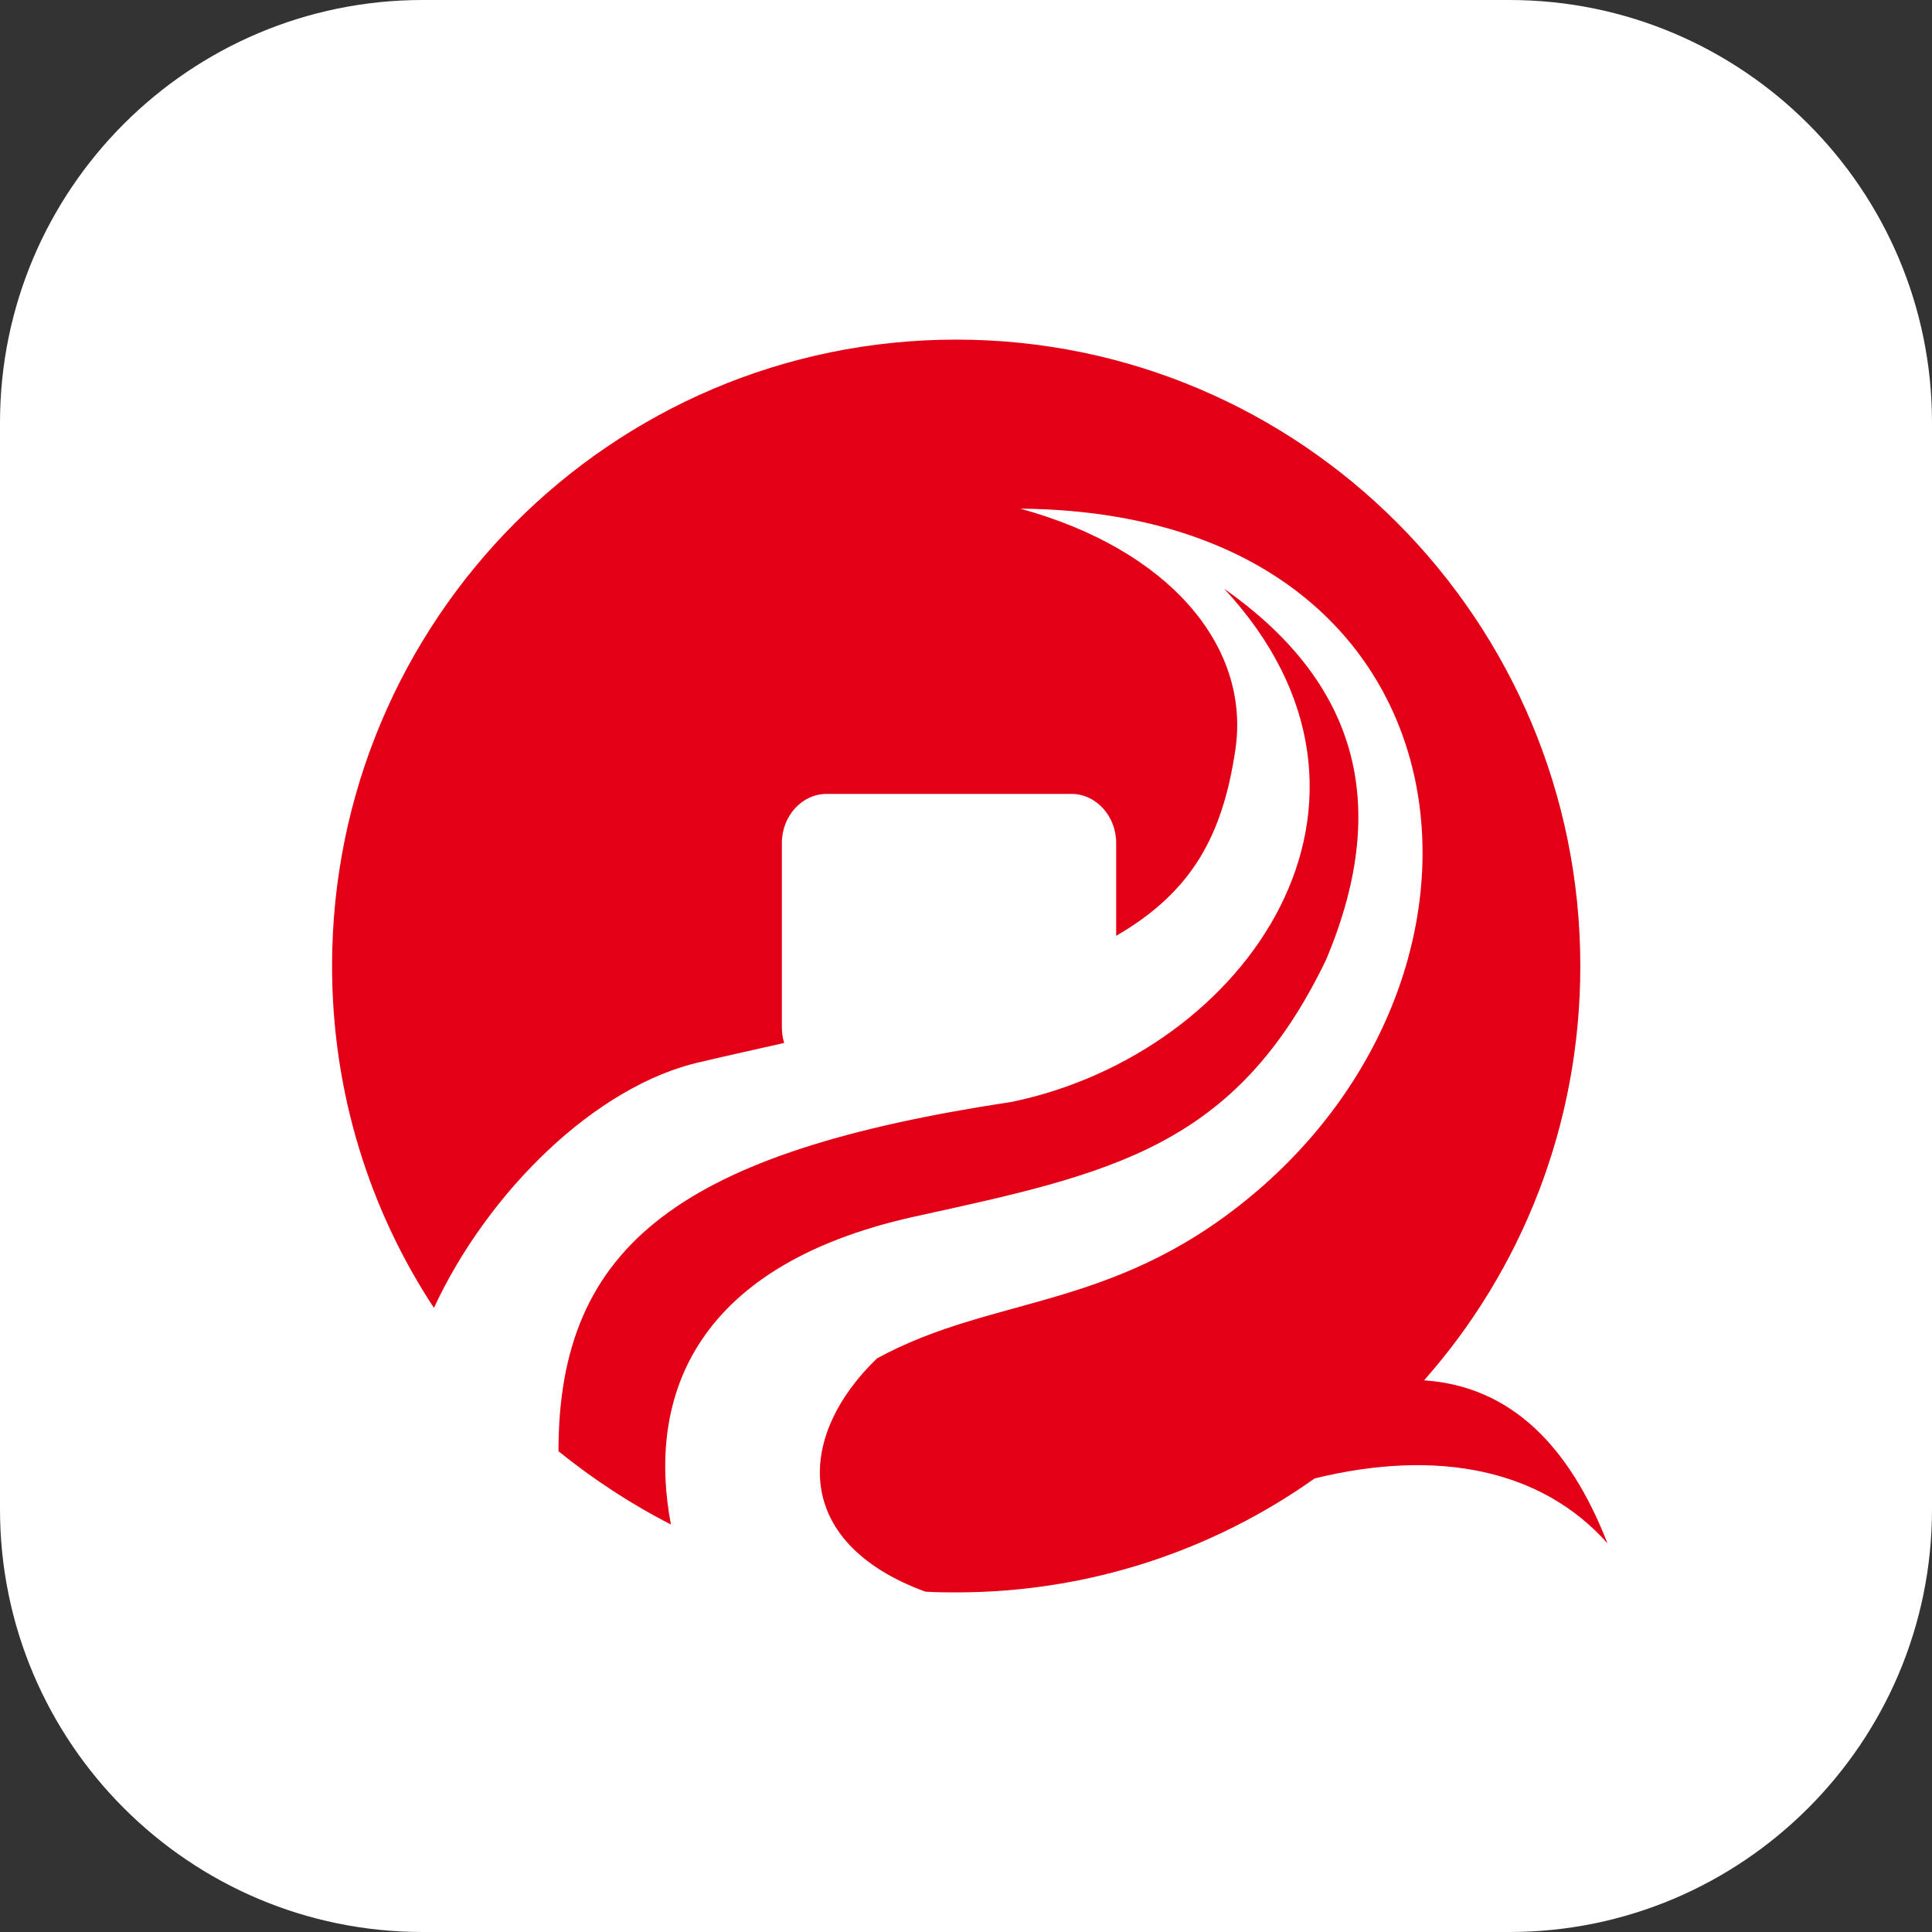
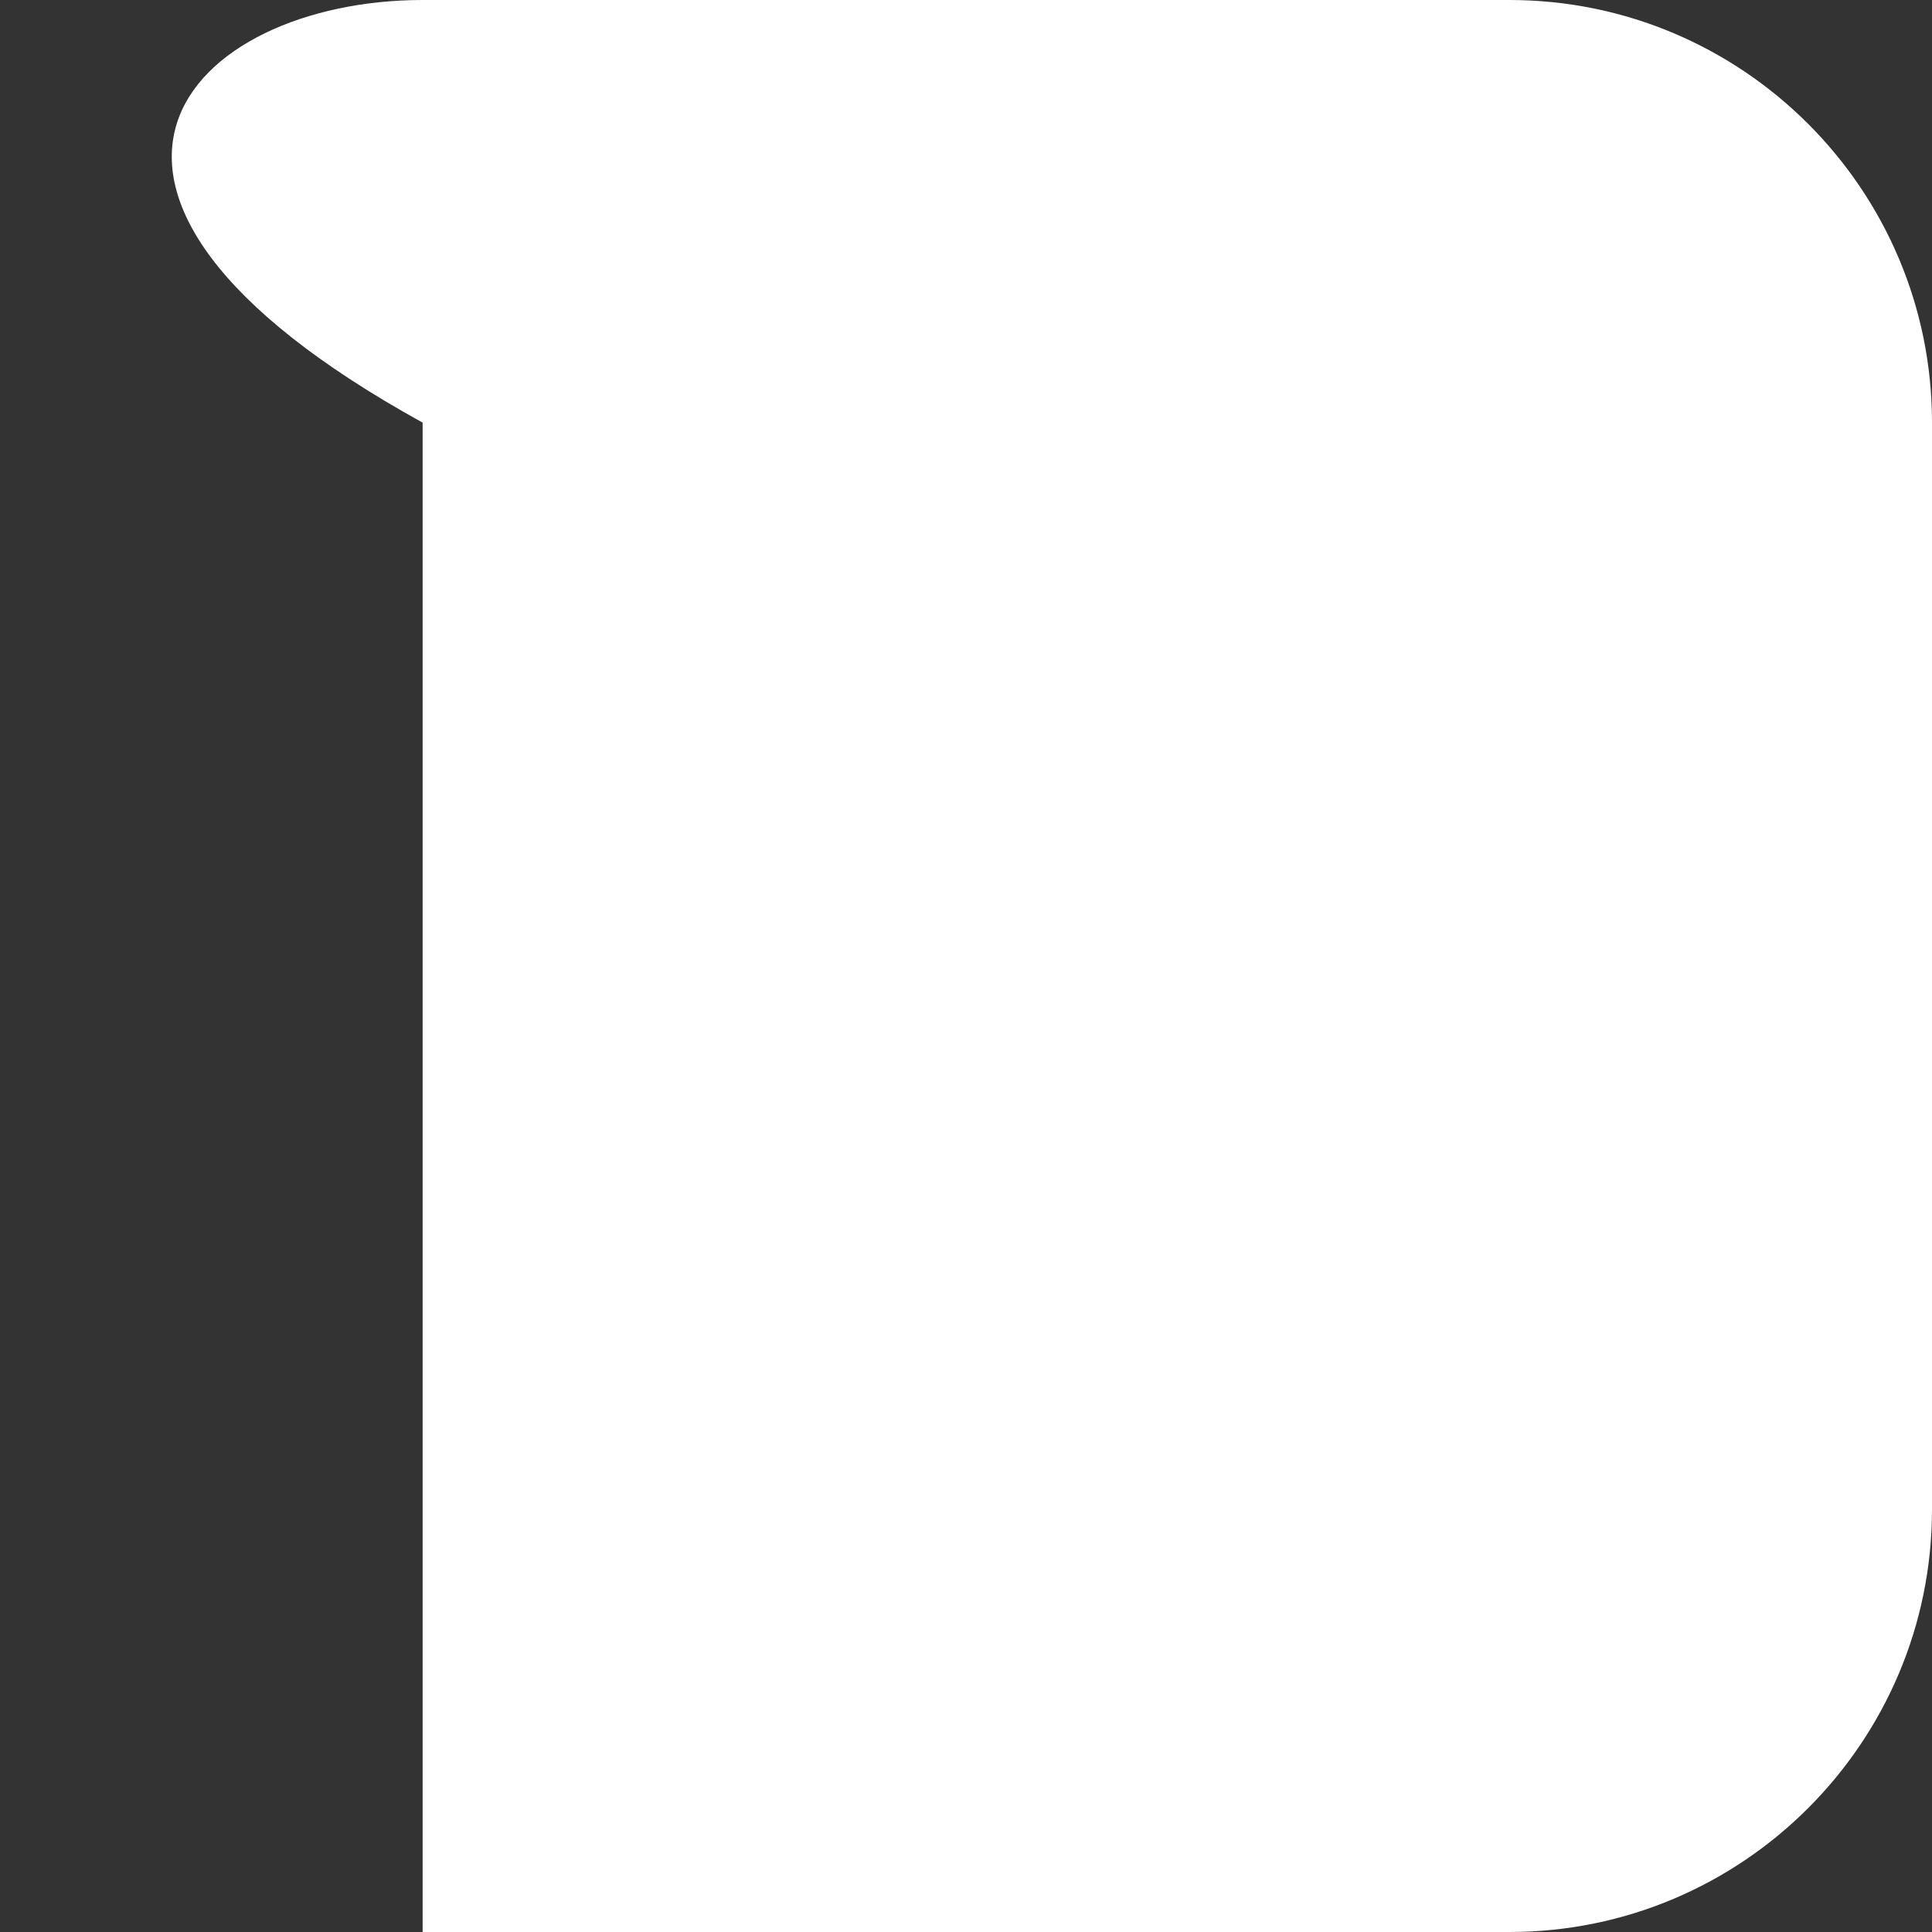
<svg xmlns="http://www.w3.org/2000/svg" t="1731142899791" class="icon" viewBox="0 0 1024 1024" version="1.1" p-id="5036" width="16" height="16">
  <rect x="0" y="0" width="1024" height="1024" fill="#333333" stroke="none" />
-   <path d="M224 0h576c123.6 0 224 100.4 224 224v576c0 123.6-100.4 224-224 224H224c-123.6 0-224-100.4-224-224V224C0 100.4 100.4 0 224 0z" fill="#FFFFFF" p-id="5037" />
-   <path d="M506.8 180c182.8 0 330.8 148.8 330.8 332 0 84.4-31.2 161.2-82.8 219.6 46.4 3.2 77.2 35.2 97.2 86.4-34.8-39.2-90-50.4-155.2-34.4-53.6 38-119.2 60.4-190 60.4-5.6 0-10.8 0-16.4-0.4-70.8-26-68.4-82.4-25.6-123.6 63.6-34.8 128.8-24.4 205.2-92 141.2-125.2 108.4-356.4-129.2-358.4 78.8 21.6 122 72.8 114 127.6-6.8 46-23.2 75.6-63.2 98.8v-49.2c0-14.4-10.8-26-23.6-26h-130c-12.8 0-23.6 11.6-23.6 26v97.6c0 2.8 0.4 5.6 1.2 8.4-14 3.2-28.8 6.4-44 10-56 12.4-113.2 69.2-141.6 130.4C196 641.6 176 579.2 176 512c0-183.2 148-332 330.8-332M355.6 808c-21.2-10.8-41.2-24-59.6-38.8 0-110 65.6-158.8 240.4-185.2 124.8-26 216.8-159.6 112.4-272 66.4 46.8 90.8 109.6 54 196.8-48 99.6-114 113.2-218 136-121.2 26.8-141.2 100-129.2 163.2" fill="#E30016" p-id="5038" />
+   <path d="M224 0h576c123.6 0 224 100.4 224 224v576c0 123.6-100.4 224-224 224H224V224C0 100.4 100.4 0 224 0z" fill="#FFFFFF" p-id="5037" />
</svg>